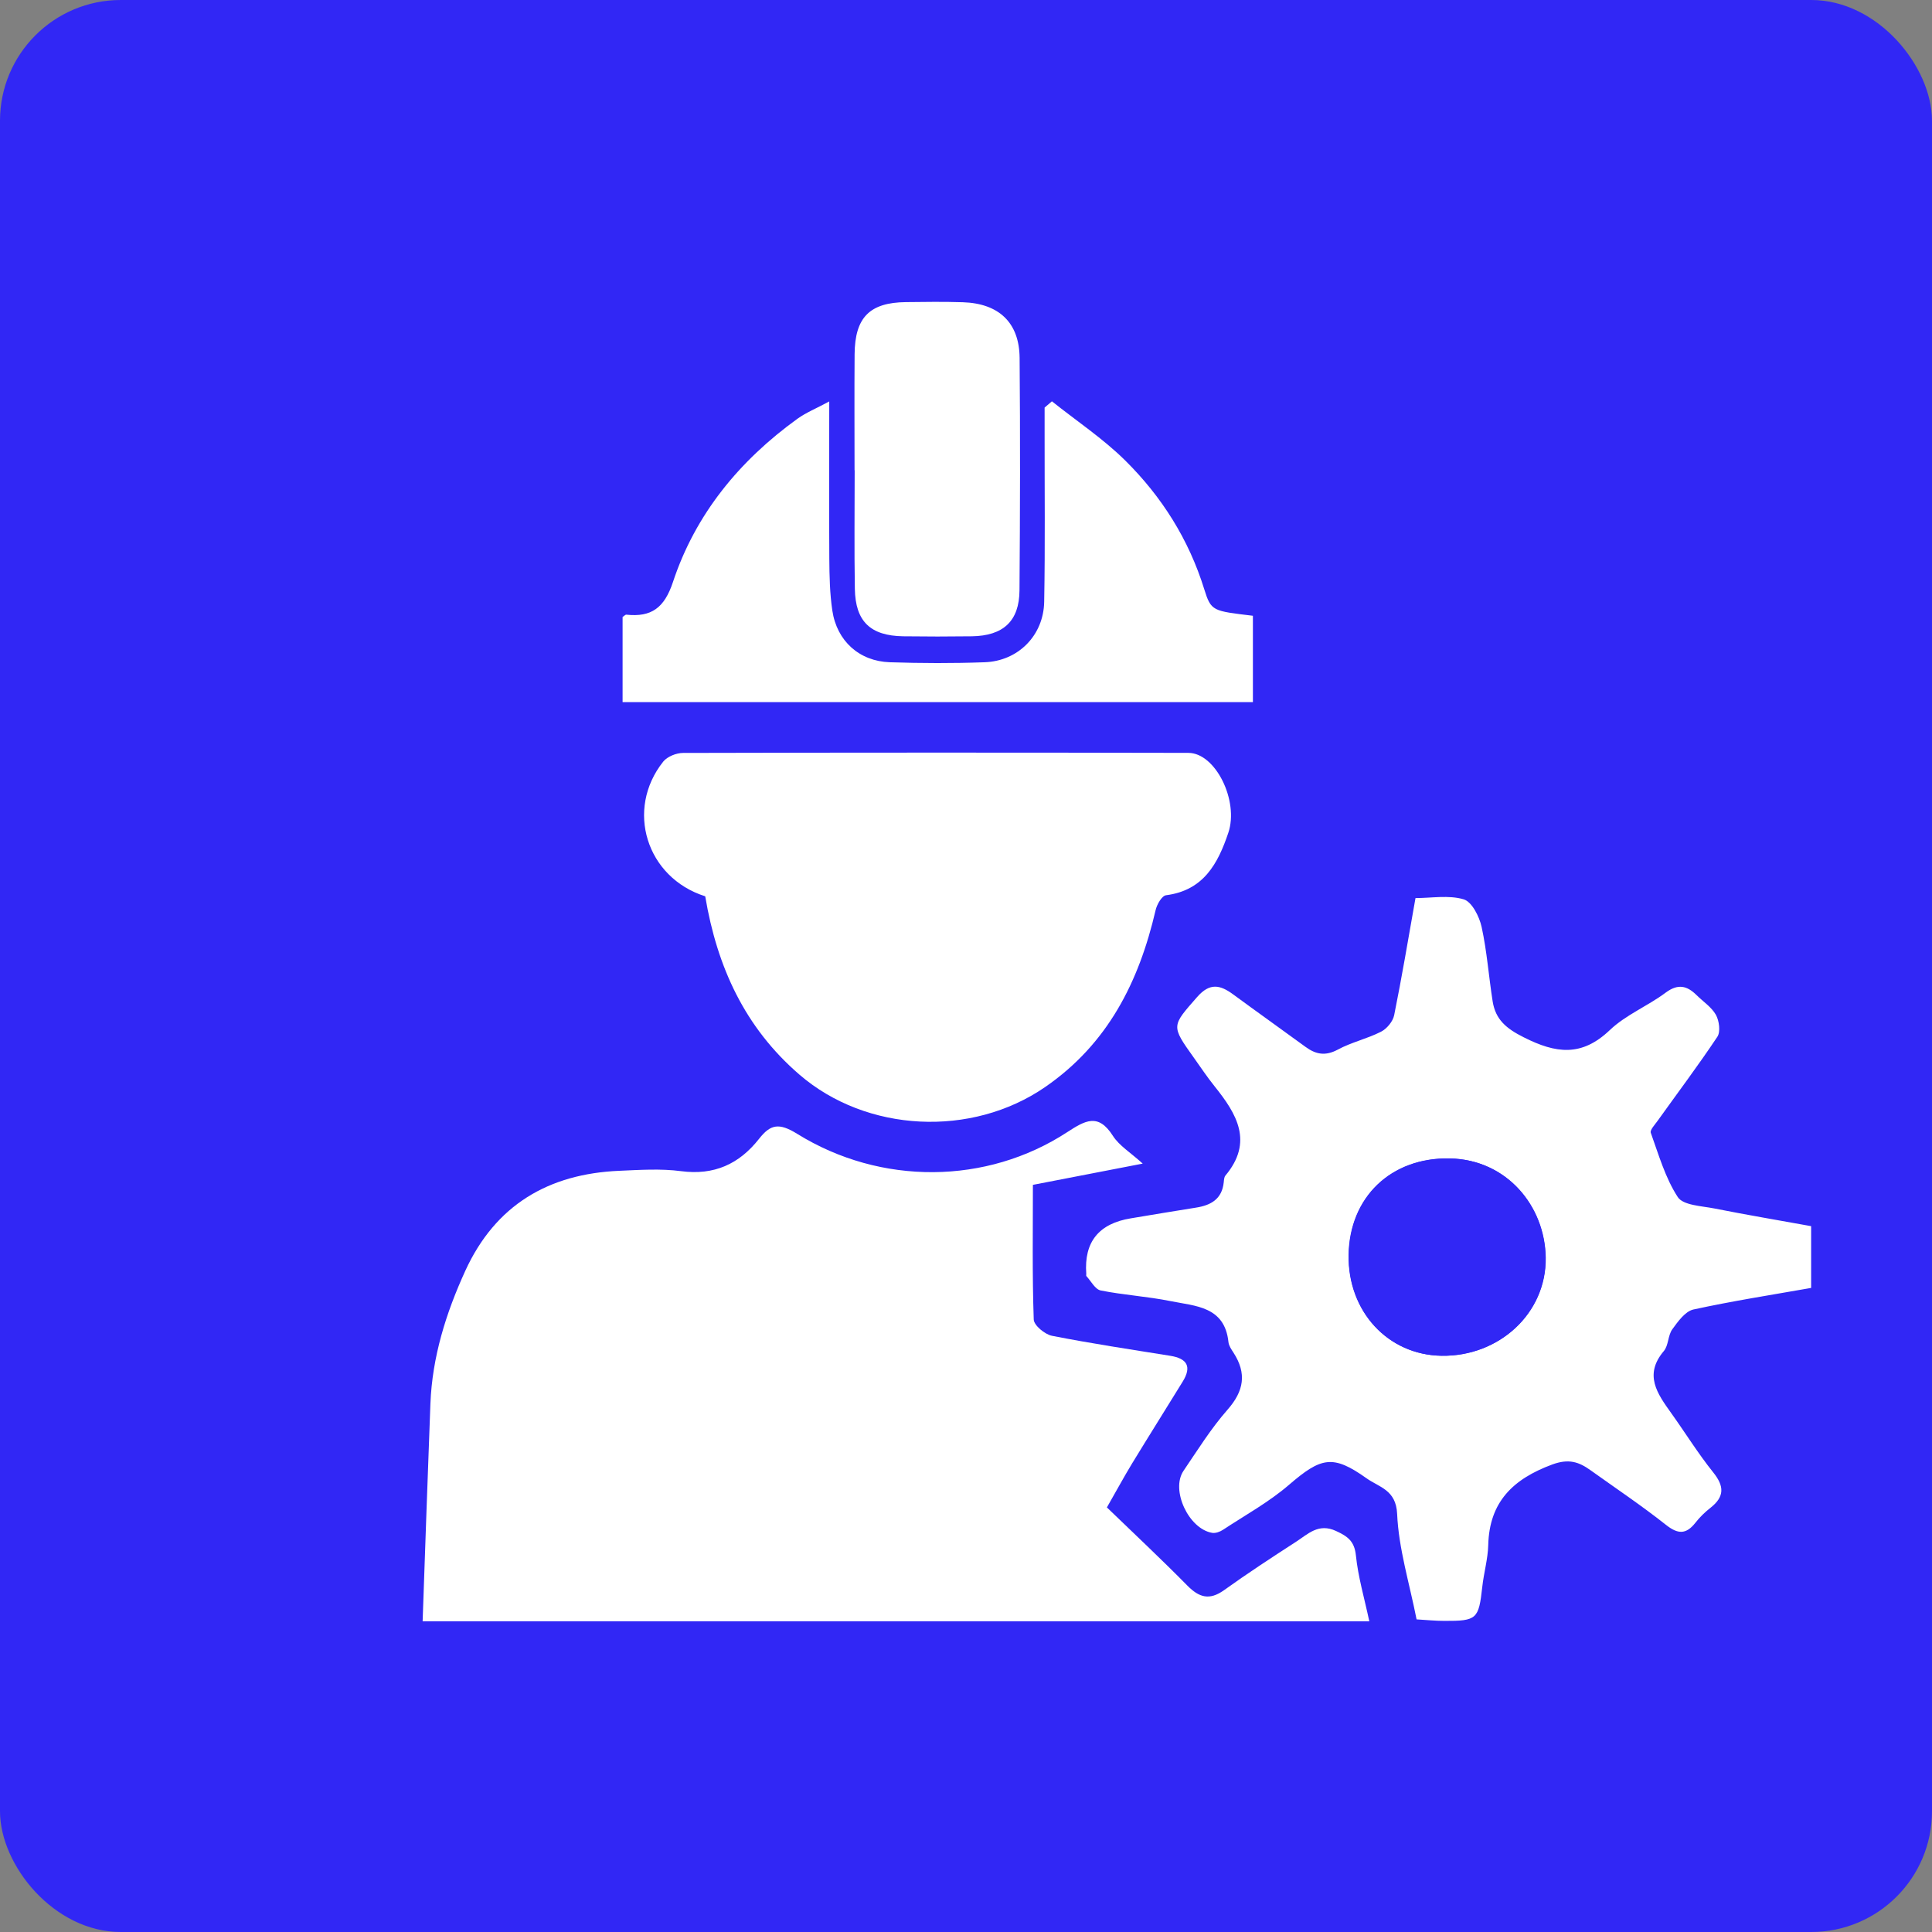
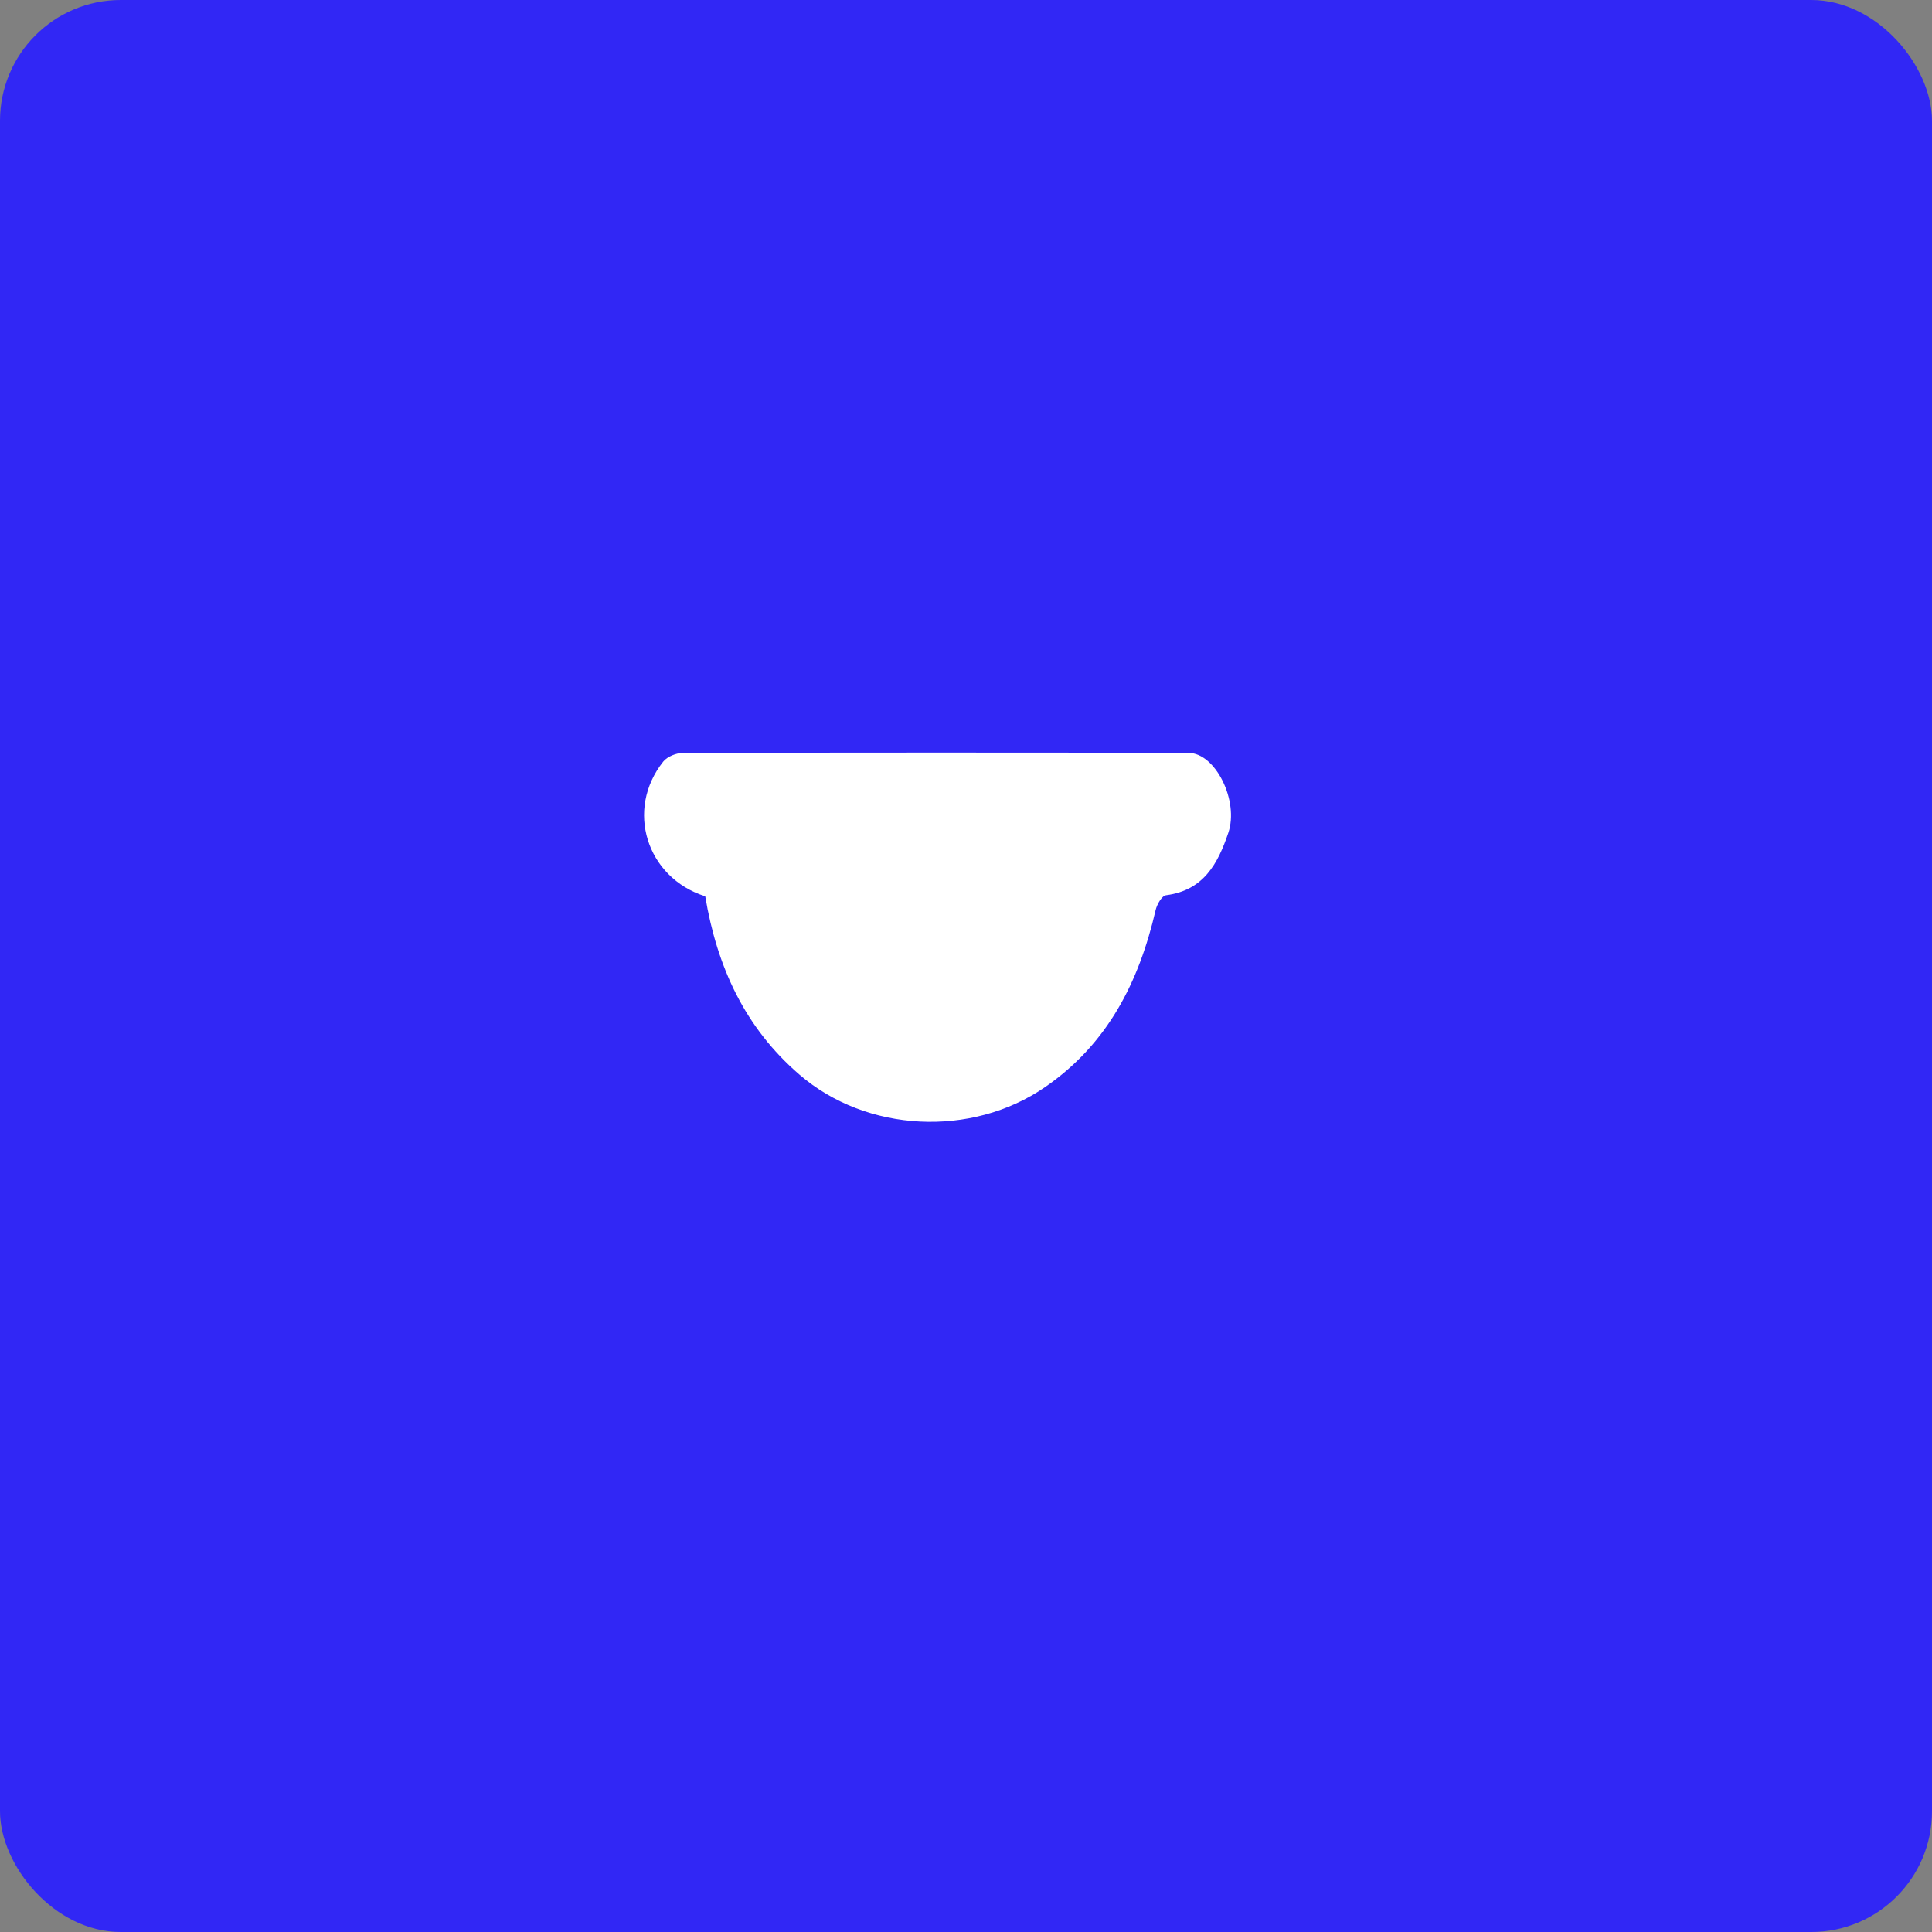
<svg xmlns="http://www.w3.org/2000/svg" width="32" height="32" viewBox="0 0 32 32" fill="none">
  <rect x="0" y="0" width="32" height="32" fill="#808080" stroke="none" />
  <rect width="32" height="32" rx="2" fill="#3127F5" />
-   <path d="M29.998 21.332C29.346 21.447 28.692 21.549 28.046 21.69C27.911 21.721 27.791 21.89 27.698 22.018C27.625 22.12 27.637 22.285 27.558 22.378C27.225 22.771 27.45 23.082 27.678 23.402C27.913 23.73 28.125 24.074 28.377 24.388C28.561 24.617 28.564 24.79 28.332 24.973C28.24 25.045 28.153 25.129 28.081 25.222C27.926 25.418 27.791 25.413 27.593 25.256C27.191 24.938 26.763 24.651 26.346 24.353C26.151 24.213 25.983 24.156 25.709 24.257C25.065 24.496 24.668 24.872 24.65 25.591C24.644 25.823 24.576 26.053 24.551 26.285C24.492 26.817 24.462 26.849 23.924 26.847C23.771 26.847 23.617 26.831 23.463 26.822C23.344 26.219 23.166 25.651 23.141 25.075C23.123 24.674 22.842 24.634 22.634 24.485C22.075 24.087 21.881 24.136 21.348 24.595C21.017 24.88 20.624 25.096 20.257 25.338C20.207 25.371 20.134 25.398 20.078 25.389C19.688 25.324 19.387 24.679 19.603 24.361C19.836 24.018 20.058 23.66 20.331 23.35C20.605 23.039 20.652 22.748 20.431 22.405C20.396 22.351 20.354 22.291 20.347 22.229C20.285 21.635 19.798 21.634 19.386 21.55C19.004 21.473 18.611 21.45 18.23 21.374C18.139 21.355 18.071 21.22 17.994 21.136C17.987 21.129 17.994 21.11 17.992 21.098C17.953 20.571 18.2 20.265 18.733 20.179C19.092 20.12 19.45 20.058 19.81 20.002C20.058 19.963 20.24 19.86 20.269 19.583C20.273 19.544 20.275 19.497 20.297 19.471C20.765 18.912 20.484 18.449 20.117 17.992C19.995 17.841 19.887 17.677 19.774 17.519C19.392 16.984 19.406 16.997 19.828 16.514C20.04 16.272 20.211 16.313 20.426 16.471C20.823 16.763 21.226 17.049 21.624 17.34C21.794 17.464 21.951 17.495 22.156 17.386C22.382 17.263 22.643 17.206 22.873 17.089C22.97 17.04 23.071 16.919 23.092 16.814C23.218 16.191 23.323 15.564 23.445 14.875C23.711 14.875 23.996 14.822 24.244 14.896C24.379 14.937 24.502 15.18 24.54 15.352C24.629 15.758 24.658 16.175 24.723 16.586C24.771 16.886 24.946 17.035 25.238 17.181C25.772 17.451 26.197 17.506 26.663 17.062C26.928 16.809 27.291 16.664 27.589 16.441C27.791 16.291 27.94 16.324 28.099 16.481C28.209 16.59 28.348 16.68 28.421 16.809C28.475 16.907 28.5 17.089 28.445 17.172C28.129 17.646 27.786 18.102 27.454 18.566C27.409 18.629 27.326 18.717 27.342 18.762C27.473 19.126 27.582 19.509 27.789 19.827C27.878 19.964 28.179 19.974 28.39 20.015C28.924 20.121 29.462 20.212 29.998 20.309V21.331V21.332ZM22.336 20.787C22.322 21.72 22.985 22.44 23.872 22.455C24.822 22.472 25.611 21.755 25.599 20.832C25.587 19.974 24.954 19.207 24.013 19.187C23.039 19.167 22.351 19.826 22.336 20.787Z" fill="white" />
-   <path d="M18.334 24.968C18.787 25.405 19.235 25.825 19.666 26.262C19.861 26.46 20.032 26.511 20.273 26.339C20.662 26.06 21.062 25.798 21.463 25.539C21.662 25.411 21.837 25.222 22.129 25.358C22.321 25.447 22.433 25.525 22.458 25.762C22.494 26.117 22.597 26.465 22.68 26.854H7C7.043 25.639 7.083 24.445 7.129 23.25C7.159 22.474 7.387 21.748 7.707 21.048C8.206 19.959 9.084 19.442 10.259 19.392C10.599 19.377 10.944 19.354 11.28 19.398C11.827 19.47 12.242 19.282 12.572 18.863C12.761 18.622 12.901 18.592 13.204 18.78C14.59 19.639 16.342 19.622 17.675 18.753C17.975 18.558 18.19 18.432 18.433 18.813C18.538 18.977 18.725 19.089 18.927 19.273C18.286 19.397 17.729 19.505 17.108 19.625C17.108 20.369 17.096 21.112 17.122 21.855C17.125 21.952 17.305 22.101 17.424 22.125C18.074 22.253 18.729 22.351 19.382 22.456C19.663 22.501 19.743 22.634 19.589 22.884C19.31 23.337 19.027 23.787 18.75 24.241C18.617 24.46 18.495 24.686 18.334 24.967V24.968Z" fill="white" />
  <path d="M11.679 14.845C10.703 14.535 10.355 13.406 10.985 12.615C11.052 12.531 11.202 12.471 11.314 12.471C14.104 12.464 16.893 12.464 19.683 12.47C20.134 12.47 20.523 13.266 20.345 13.793C20.172 14.308 19.933 14.748 19.314 14.828C19.244 14.836 19.161 14.982 19.14 15.077C18.864 16.264 18.348 17.291 17.309 18.006C16.093 18.843 14.354 18.759 13.241 17.799C12.341 17.023 11.878 16.022 11.681 14.847L11.679 14.845Z" fill="white" />
-   <path d="M17.423 6.647C17.83 6.972 18.27 7.264 18.638 7.628C19.242 8.226 19.689 8.933 19.945 9.756C20.06 10.126 20.084 10.118 20.752 10.199V11.629H10.312V10.22C10.334 10.206 10.356 10.179 10.375 10.181C10.79 10.225 11.004 10.068 11.146 9.641C11.519 8.514 12.249 7.629 13.208 6.936C13.351 6.833 13.519 6.766 13.735 6.649C13.735 7.563 13.731 8.409 13.736 9.255C13.738 9.541 13.744 9.831 13.786 10.113C13.861 10.617 14.233 10.952 14.738 10.969C15.261 10.986 15.785 10.988 16.308 10.969C16.863 10.95 17.285 10.526 17.295 9.967C17.312 9.038 17.301 8.108 17.302 7.179C17.302 7.036 17.302 6.894 17.302 6.751C17.342 6.717 17.382 6.682 17.423 6.647Z" fill="white" />
-   <path d="M14.154 7.789C14.154 7.148 14.15 6.506 14.155 5.866C14.16 5.257 14.405 5.011 15.004 5.004C15.319 5 15.633 4.996 15.947 5.006C16.544 5.025 16.883 5.343 16.888 5.928C16.899 7.21 16.896 8.494 16.886 9.777C16.883 10.287 16.618 10.531 16.097 10.539C15.717 10.544 15.338 10.544 14.959 10.539C14.416 10.53 14.168 10.293 14.159 9.753C14.148 9.099 14.156 8.445 14.156 7.789H14.154Z" fill="white" />
-   <path d="M22.34 20.788C22.355 19.828 23.043 19.168 24.017 19.188C24.957 19.207 25.591 19.973 25.603 20.832C25.615 21.756 24.826 22.472 23.876 22.456C22.988 22.441 22.325 21.72 22.34 20.788Z" fill="#3127F5" />
</svg>